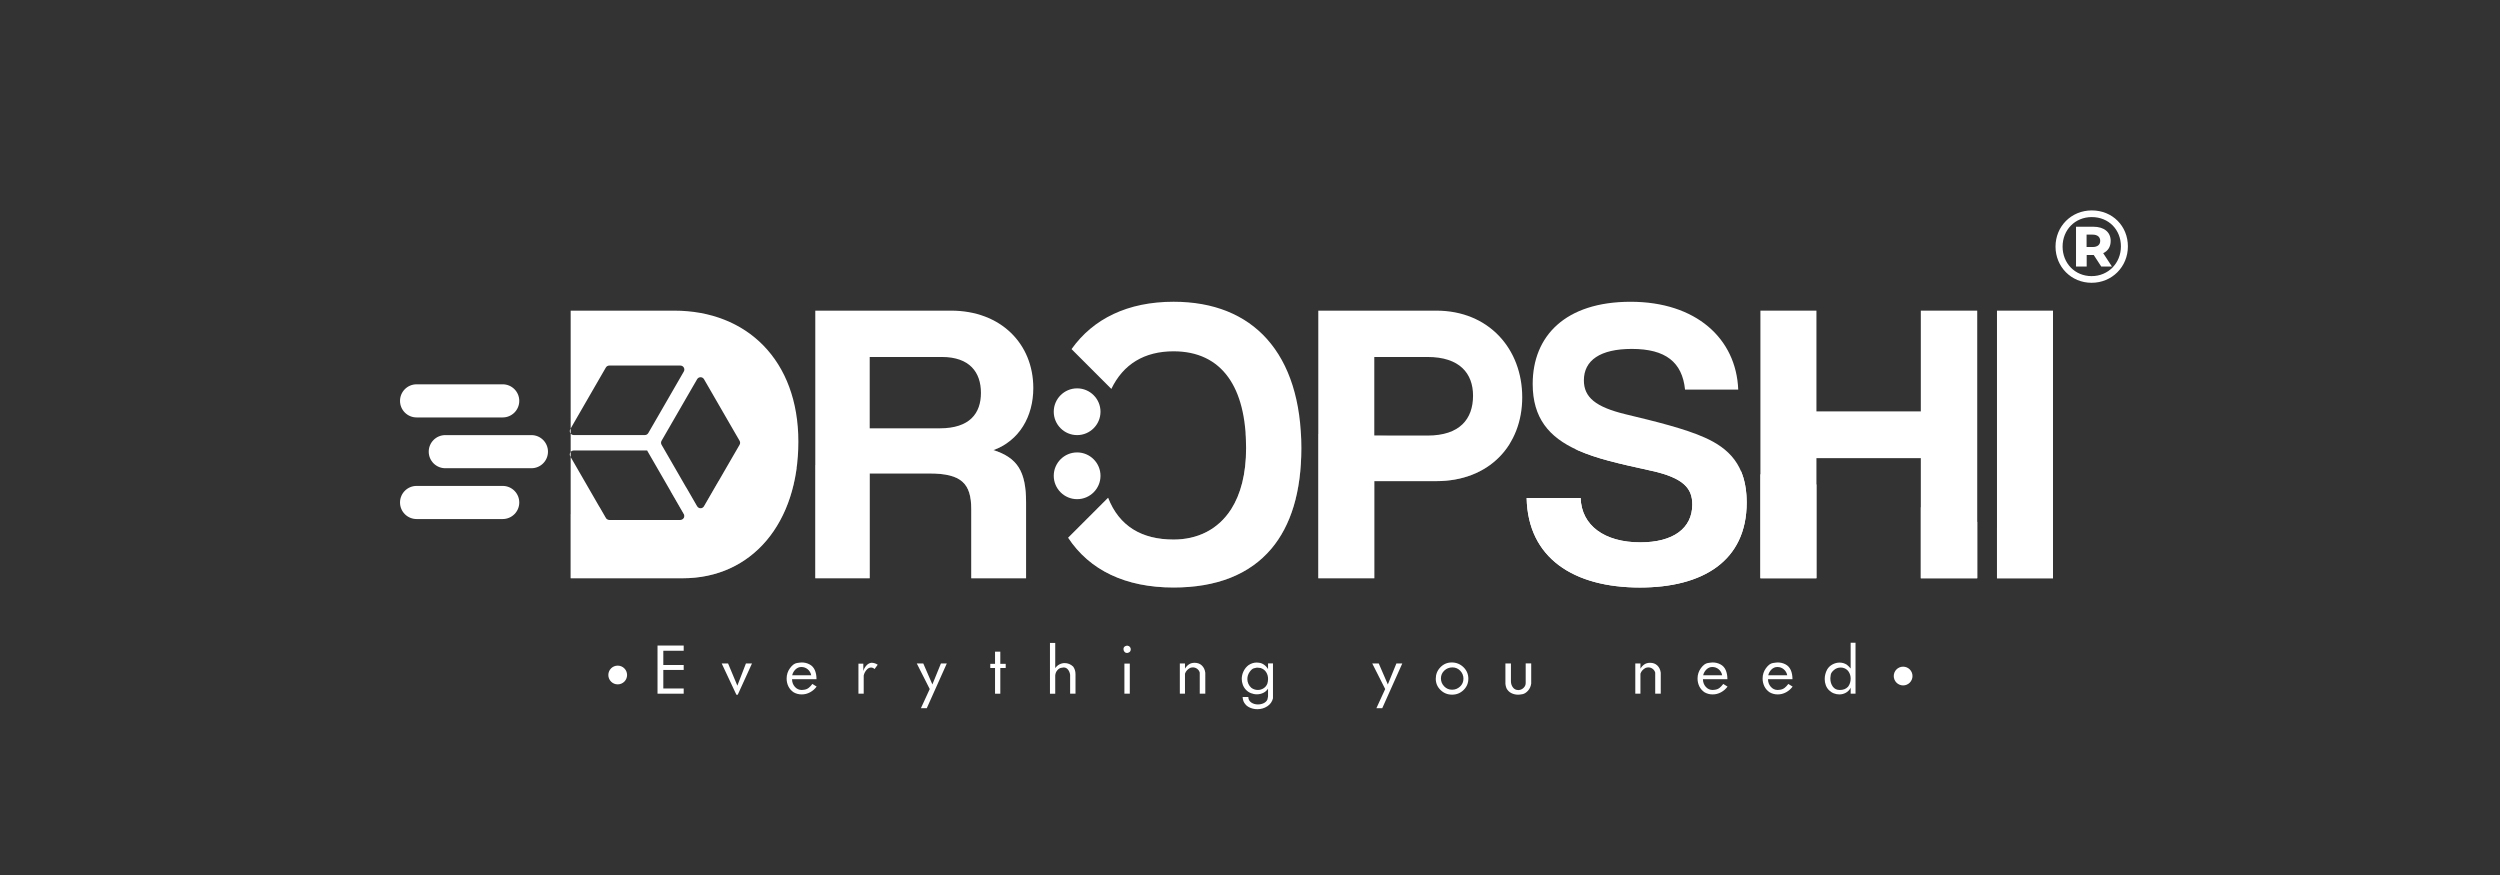
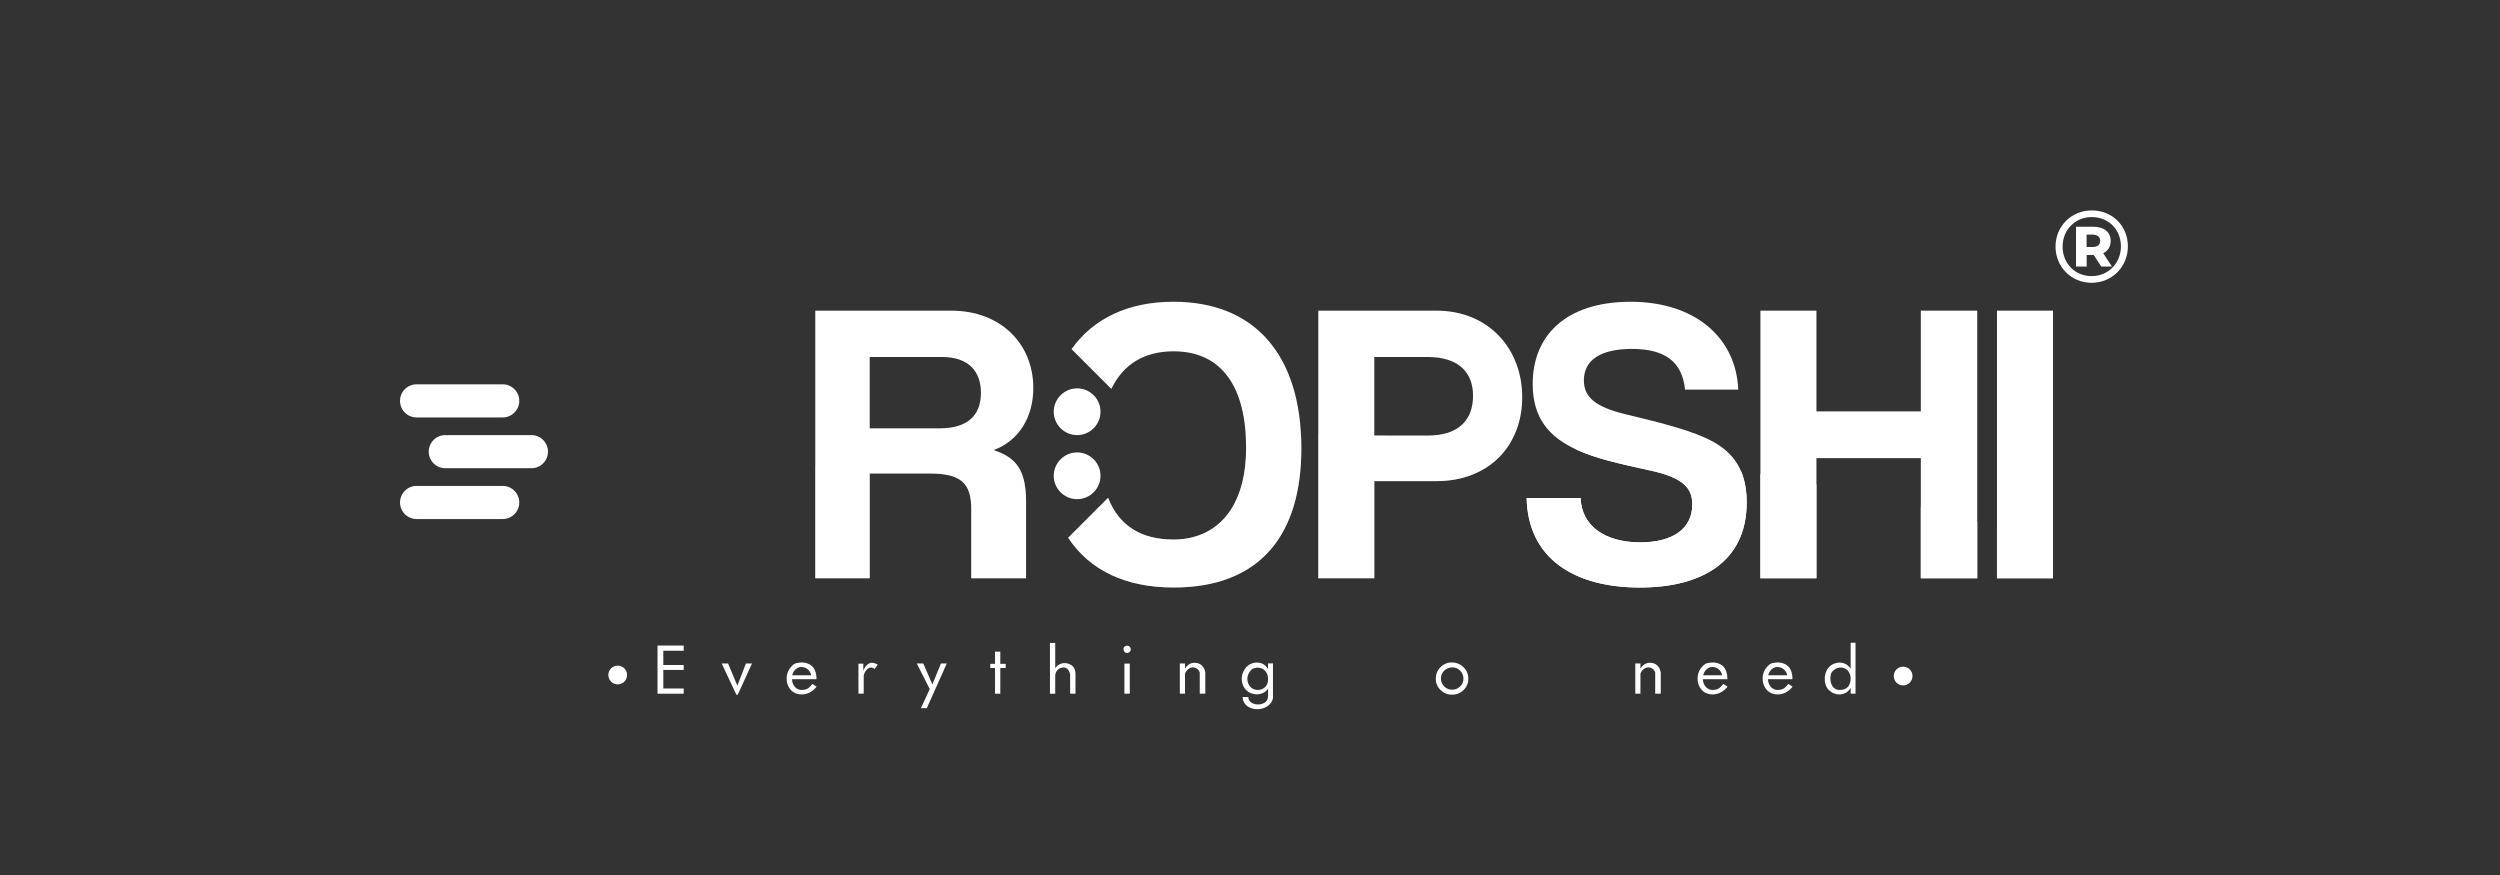
<svg xmlns="http://www.w3.org/2000/svg" viewBox="0 0 1200 420">
  <rect x="0" y="0" width="1200" height="420" fill="#333333" stroke="none" />
  <defs>
    <style>
      .cls-1, .cls-2, .cls-3 {
        fill: #fff;
      }

      .cls-1, .cls-3 {
        mix-blend-mode: multiply;
      }

      .cls-4 {
        isolation: isolate;
      }

      .cls-3 {
        opacity: .35;
      }
    </style>
  </defs>
  <g class="cls-4">
    <g id="Capa_1">
      <g>
        <g>
          <path d="M1021.39,118.27c0,9.79-7.63,17.47-17.42,17.47s-17.32-7.68-17.32-17.37,7.53-17.37,17.42-17.37,17.32,7.48,17.32,17.27ZM1018.04,118.27c0-8.02-5.86-14.07-13.98-14.07s-14.02,6.2-14.02,14.17,5.91,14.17,13.93,14.17,14.07-6.25,14.07-14.27ZM1009.53,121.52l4.18,6.4h-5.12l-3.59-5.51h-3.39v5.51h-5.12v-19.09h8.32c5.22,0,8.32,2.66,8.32,6.79,0,2.81-1.28,4.82-3.59,5.91ZM1004.46,118.57c2.31,0,3.64-1.08,3.64-2.95s-1.33-3-3.64-3h-2.9v5.95h2.9Z" class="cls-2" />
          <g>
            <path d="M466.21,277.56v-33.08c0-12.38-4.64-17.22-20.12-17.22h-28.63v50.3h-26.12v-128.45h65.19c23.79,0,39.46,15.86,39.46,37.14,0,13.74-6.77,25.34-19.15,29.79,11.41,3.68,15.67,10.06,15.67,25.15v36.37h-26.31ZM417.46,171.35v34.24h33.66c14.32,0,19.73-7.16,19.73-17.02s-5.42-17.22-18.76-17.22h-34.63Z" class="cls-2" />
            <path d="M632.78,277.56v-128.45h56.68c25.15,0,41.21,18.38,41.21,41.59s-16.06,40.24-41.21,40.24h-29.79v46.62h-26.89ZM685.2,209.07c15.48,0,21.86-7.93,21.86-19.15,0-10.64-6.38-18.57-21.86-18.57h-25.54v37.72h25.54Z" class="cls-2" />
            <path d="M808.82,187.02c-1.35-13.16-9.29-19.54-25.54-19.54-15.09,0-23.02,5.42-23.02,15.09,0,8.12,5.61,12.77,19.92,16.25,14.51,3.48,28.63,6.96,38.11,11.22,11.22,5.03,20.12,12.96,20.12,31.15,0,28.24-21.28,40.82-51.26,40.82-31.73,0-53.78-14.12-54.36-42.95h25.92c.39,13.15,11.41,21.28,28.63,21.28,15.86,0,24.96-6.77,24.96-18.18,0-7.55-3.87-12.77-19.93-16.25-15.86-3.48-26.12-5.8-35.21-9.87-13.74-6.19-21.47-15.48-21.47-31.73,0-23.02,15.67-39.46,47.01-39.46s50.69,17.6,51.65,42.17h-25.54Z" class="cls-2" />
            <path d="M921.99,277.56v-57.65h-50.1v57.65h-26.89v-128.45h26.89v48.36h50.1v-48.36h27.08v128.45h-27.08Z" class="cls-2" />
            <path d="M958.55,277.56v-128.45h26.89v128.45h-26.89Z" class="cls-2" />
-             <path d="M273.92,277.56v-128.45h49.72c34.82,0,59.58,23.79,59.58,62.87s-22.25,65.58-55.52,65.58h-53.78ZM290.8,248.64c.34.59.97.95,1.65.95,11.37,0,22.75,0,34.12,0h0c1.47,0,2.39-1.59,1.65-2.86l-17.37-30.09c-.08-.13-.15-.27-.22-.42-.14,0-.27.01-.4.01h-34.83c-1.47,0-2.39,1.58-1.65,2.85l4.28,7.42s9.08,15.73,12.78,22.15ZM273.75,205.97c-.73,1.27.18,2.86,1.65,2.86h12.08s15.9,0,22.04,0c.68,0,1.31-.36,1.65-.95,1.56-2.71,4.95-8.56,4.95-8.56l12.11-20.99c.73-1.27-.18-2.86-1.65-2.86h-.07c-11.35,0-22.7,0-34.06,0-.68,0-1.31.36-1.65.95-1.4,2.43-4.32,7.47-4.32,7.47l-12.74,22.09ZM334.62,243.03c.73,1.27,2.57,1.27,3.3,0l11.38-19.7c1.89-3.28,3.79-6.56,5.7-9.84.34-.59.35-1.32,0-1.91-1.73-2.99-3.46-5.98-5.19-8.97l-11.89-20.59c-.73-1.27-2.57-1.27-3.3,0-1.18,2.04-2.72,4.69-3.63,6.27,0,0-9.78,16.95-13.44,23.28-.34.59-.34,1.32,0,1.91,1.32,2.28,2.63,4.56,3.95,6.84l13.1,22.71Z" class="cls-2" />
            <g>
              <path d="M608.13,162.7c-10.38-11.58-25.48-17.86-44.81-17.86-21.94,0-38.55,8.08-48.98,22.73l19.11,19.11c5.71-11.89,15.86-18.05,29.86-18.05,11.55,0,20.43,4.27,26.33,12.54,5.57,7.8,8.49,19.15,8.49,33.89,0,12.53-2.64,22.18-7.09,29.22-6.34,10.02-16.37,14.7-27.73,14.7-15.21,0-26.08-6.33-31.43-20.04l-19.17,19.17c10.29,15.58,27.49,23.89,50.6,23.89,20.66,0,36.49-6.27,46.89-18.56,9.46-11.19,14.44-27.36,14.44-48.37,0-22.5-5.7-40.31-16.52-52.37Z" class="cls-2" />
              <path d="M517.02,208.85c6.18,0,11.22-5.03,11.22-11.22s-5.03-11.22-11.22-11.22-11.22,5.03-11.22,11.22,5.03,11.22,11.22,11.22Z" class="cls-2" />
              <path d="M528.24,228.38c0-6.18-5.03-11.22-11.22-11.22s-11.22,5.03-11.22,11.22,5.03,11.22,11.22,11.22,11.22-5.03,11.22-11.22Z" class="cls-2" />
            </g>
            <path d="M255.08,224.75h-41.34c-4.39,0-7.95-3.56-7.95-7.95s3.56-7.95,7.95-7.95h41.34c4.39,0,7.95,3.56,7.95,7.95s-3.56,7.95-7.95,7.95Z" class="cls-2" />
            <path d="M241.3,200.37h-41.34c-4.39,0-7.95-3.56-7.95-7.95s3.56-7.95,7.95-7.95h41.34c4.39,0,7.95,3.56,7.95,7.95s-3.56,7.95-7.95,7.95Z" class="cls-2" />
            <path d="M241.3,249.14h-41.34c-4.39,0-7.95-3.56-7.95-7.95s3.56-7.95,7.95-7.95h41.34c4.39,0,7.95,3.56,7.95,7.95s-3.56,7.95-7.95,7.95Z" class="cls-2" />
          </g>
        </g>
        <g>
          <path d="M328.17,332.97h-12.56v-23.11h12.56v2.5h-9.78v6.84h9.78v2.37h-9.78v8.9h9.78v2.5Z" class="cls-2" />
          <path d="M360.96,318.45l-6.84,15.02h-.66l-7.05-15.02h3.06s4.46,10.67,4.46,10.67l4.12-10.67h2.9Z" class="cls-2" />
          <path d="M391.98,329.57c-.87,1.17-1.94,2.08-3.19,2.75s-2.57,1-3.97,1-2.6-.32-3.81-.97c-1.12-.73-1.98-1.68-2.56-2.84-.58-1.17-.87-2.44-.87-3.81,0-1.85.54-3.51,1.61-4.98,1.07-1.47,2.18-2.29,3.31-2.47,1.13-.18,1.91-.27,2.33-.27,1.33,0,2.58.3,3.73.91,1.16.6,2,1.53,2.55,2.76.54,1.24.81,2.69.81,4.36h-11.74c0,1.42.45,2.63,1.34,3.65.89,1.02,2.01,1.53,3.37,1.53.41,0,.79-.04,1.12-.12.83-.12,1.55-.42,2.15-.89.6-.47,1.19-1.1,1.78-1.89l2.06,1.28ZM389.38,324.13c-.23-1.17-.78-2.12-1.66-2.86s-1.91-1.11-3.09-1.11c-1.06,0-1.99.39-2.8,1.17-.8.78-1.33,1.71-1.58,2.79h9.12Z" class="cls-2" />
          <path d="M421.3,319.07l-1.5,2.06c-.54-.48-1.1-.72-1.69-.72-.81,0-1.55.4-2.22,1.2-.67.8-1.1,1.68-1.31,2.64v8.71h-2.53v-14.4h2.34v3.53c.27-.96.75-1.83,1.45-2.61.7-.78,1.5-1.23,2.42-1.36,1.08,0,2.09.31,3.03.94Z" class="cls-2" />
          <path d="M454.47,318.45l-9.62,21.49h-2.81s4.23-9.2,4.23-9.2l-6.22-12.29h3.12l4.37,10.09,4.11-10.09h2.84Z" class="cls-2" />
          <path d="M482.74,320.64h-2.59v12.34h-2.53v-12.34h-2.28v-2h2.28v-5.84h2.53v5.84h2.59v2Z" class="cls-2" />
          <path d="M516.25,332.97h-2.59v-9.07c-.13-.96-.46-1.78-1.01-2.48-.55-.7-1.25-1.04-2.11-1.04-.15,0-.55.06-1.21.19-.66.12-1.27.52-1.83,1.17-.56.65-.89,1.46-.99,2.42v8.82h-2.53v-24.36h2.53v12.09c.54-.78,1.21-1.38,2.01-1.8.8-.42,1.64-.63,2.51-.63,1.54,0,2.9.56,4.09,1.68.75,1.04,1.12,2.25,1.12,3.65v9.38Z" class="cls-2" />
          <path d="M541.45,313.36c-.21.04-.36.06-.47.06-.5,0-.91-.18-1.23-.55-.32-.36-.48-.8-.48-1.3,0-.31.07-.59.2-.83s.37-.44.7-.61c.15-.04.32-.09.52-.16.2-.06.38-.07.55-.03.48.06.85.26,1.12.59.27.33.41.71.41,1.12,0,.88-.44,1.44-1.31,1.69ZM542.3,332.97h-2.59v-14.43h2.59v14.43Z" class="cls-2" />
          <path d="M578.53,332.97h-2.65v-10.12c-.21-.75-.62-1.35-1.23-1.81s-1.3-.69-2.08-.69c-.42,0-.86.08-1.32.25-.59.31-1.1.7-1.53,1.17-.43.47-.74,1.01-.93,1.61v9.59h-2.47v-14.52h2.47v2.5c.54-.9,1.19-1.59,1.94-2.08.75-.49,1.64-.73,2.69-.73,1.42,0,2.58.43,3.48,1.3.91.86,1.45,2.03,1.64,3.48v10.06Z" class="cls-2" />
          <path d="M611.04,335.16c-.4,1.65-1.31,2.93-2.73,3.86-1.43.93-3,1.39-4.73,1.39-1.15,0-2.22-.19-3.22-.58-1-.39-1.79-.89-2.36-1.51-.57-.62-.96-1.22-1.16-1.8s-.33-1.22-.39-1.95h2.75c0,1.1.46,1.97,1.37,2.61.92.63,2,.95,3.25.95.98,0,1.88-.2,2.72-.59.83-.4,1.43-.96,1.78-1.69.08-.35.16-.66.22-.91.06-.25.1-.48.12-.69v-3.72c-.56.89-1.32,1.58-2.28,2.04-.96.47-1.98.7-3.06.7-1,0-1.96-.19-2.89-.56s-1.72-.92-2.39-1.62c-.67-.71-1.17-1.52-1.5-2.44-.33-.92-.5-1.83-.5-2.75,0-1.27.29-2.5.86-3.69.57-1.19,1.37-2.17,2.39-2.94,1.23-.83,2.55-1.25,3.97-1.25.31,0,.64.03,1,.09.9.08,1.73.41,2.51.97.78.56,1.41,1.26,1.89,2.09v-2.75h2.37v16.71ZM608.29,328.29c.25-.79.38-1.58.38-2.37,0-1.21-.29-2.29-.88-3.23-.58-.95-1.47-1.63-2.66-2.05-.56-.1-1.07-.16-1.5-.16h-.41c-.19.04-.62.13-1.29.28-.67.15-1.37.73-2.1,1.76s-1.1,2.18-1.1,3.45c0,.77.16,1.53.49,2.26.32.74.8,1.38,1.42,1.92.94.69,1.98,1.03,3.13,1.03.96,0,1.85-.25,2.68-.76.83-.51,1.44-1.22,1.83-2.14Z" class="cls-2" />
-           <path d="M673.1,318.45l-9.62,21.49h-2.81s4.22-9.2,4.22-9.2l-6.22-12.29h3.12l4.37,10.09,4.11-10.09h2.84Z" class="cls-2" />
          <path d="M704.8,325.82c0,2.1-.76,3.9-2.29,5.39-1.53,1.49-3.37,2.23-5.51,2.23s-4.01-.74-5.54-2.23c-1.53-1.49-2.29-3.29-2.29-5.42s.74-3.98,2.23-5.51c1.49-1.53,3.3-2.3,5.45-2.3s4.06.76,5.62,2.28c1.56,1.52,2.34,3.37,2.34,5.56ZM702.46,325.82c0-1.51-.52-2.8-1.55-3.87-1.03-1.07-2.29-1.6-3.76-1.6s-2.82.51-3.89,1.54c-1.07,1.02-1.61,2.27-1.61,3.74s.52,2.74,1.56,3.82c1.04,1.08,2.3,1.61,3.78,1.61s2.76-.51,3.84-1.52c1.08-1.01,1.62-2.26,1.62-3.73Z" class="cls-2" />
-           <path d="M735,327.98c-.19,1.44-.71,2.63-1.58,3.58-.87.95-1.76,1.5-2.69,1.66s-1.6.23-2.01.23c-1.21,0-2.31-.26-3.31-.77s-1.77-1.29-2.31-2.33c-.27-.71-.44-1.39-.5-2.06v-9.84h2.65v8.56c0,1.12.32,2.11.95,2.95.63.84,1.48,1.26,2.54,1.26h.38c.88-.1,1.63-.47,2.26-1.11.63-.64.95-1.38.95-2.24v-9.42h2.65v9.53Z" class="cls-2" />
          <path d="M797.15,332.97h-2.65v-10.12c-.21-.75-.62-1.35-1.23-1.81s-1.3-.69-2.08-.69c-.42,0-.86.08-1.32.25-.59.31-1.1.7-1.53,1.17-.43.47-.74,1.01-.93,1.61v9.59h-2.47v-14.52h2.47v2.5c.54-.9,1.19-1.59,1.94-2.08.75-.49,1.64-.73,2.69-.73,1.42,0,2.58.43,3.48,1.3.91.86,1.45,2.03,1.64,3.48v10.06Z" class="cls-2" />
          <path d="M829.23,329.57c-.88,1.17-1.94,2.08-3.19,2.75-1.25.67-2.57,1-3.97,1s-2.6-.32-3.81-.97c-1.12-.73-1.98-1.68-2.56-2.84-.58-1.17-.88-2.44-.88-3.81,0-1.85.54-3.51,1.61-4.98,1.07-1.47,2.18-2.29,3.31-2.47,1.13-.18,1.91-.27,2.33-.27,1.33,0,2.58.3,3.73.91,1.16.6,2,1.53,2.54,2.76.54,1.24.81,2.69.81,4.36h-11.74c0,1.42.45,2.63,1.34,3.65.89,1.02,2.01,1.53,3.36,1.53.42,0,.79-.04,1.12-.12.83-.12,1.55-.42,2.15-.89.6-.47,1.19-1.1,1.78-1.89l2.06,1.28ZM826.64,324.13c-.23-1.17-.78-2.12-1.66-2.86-.87-.74-1.91-1.11-3.09-1.11-1.06,0-1.99.39-2.79,1.17-.8.78-1.33,1.71-1.58,2.79h9.12Z" class="cls-2" />
          <path d="M860.46,329.57c-.88,1.17-1.94,2.08-3.19,2.75-1.25.67-2.57,1-3.97,1s-2.6-.32-3.81-.97c-1.12-.73-1.98-1.68-2.56-2.84-.58-1.17-.88-2.44-.88-3.81,0-1.85.54-3.51,1.61-4.98s2.18-2.29,3.31-2.47c1.13-.18,1.91-.27,2.33-.27,1.33,0,2.58.3,3.73.91,1.16.6,2,1.53,2.54,2.76.54,1.24.81,2.69.81,4.36h-11.74c0,1.42.45,2.63,1.34,3.65.89,1.02,2.01,1.53,3.36,1.53.42,0,.79-.04,1.12-.12.83-.12,1.55-.42,2.15-.89.6-.47,1.19-1.1,1.78-1.89l2.06,1.28ZM857.87,324.13c-.23-1.17-.78-2.12-1.66-2.86-.87-.74-1.91-1.11-3.09-1.11-1.06,0-1.99.39-2.79,1.17-.8.78-1.33,1.71-1.58,2.79h9.12Z" class="cls-2" />
          <path d="M890.66,332.97h-2.34v-2.87c-.52,1.04-1.28,1.84-2.26,2.39-.98.55-2.04.83-3.17.83-.9,0-1.78-.17-2.64-.5-.86-.33-1.63-.84-2.32-1.51s-1.21-1.48-1.55-2.41c-.35-.93-.52-1.91-.52-2.95,0-1.62.4-3.16,1.19-4.62.61-1.02,1.45-1.82,2.54-2.41,1.09-.58,2.23-.88,3.42-.88s2.36.32,3.39.97c.31.23.62.49.91.78s.63.66,1,1.09v-12.37h2.34v24.46ZM887.07,329.63c.83-1.1,1.25-2.4,1.25-3.9,0-1.27-.34-2.4-1.02-3.39-.68-.99-1.66-1.61-2.95-1.86-.38-.04-.66-.06-.84-.06-1.23,0-2.31.4-3.23,1.2-.93.8-1.44,1.57-1.53,2.31-.09.74-.15,1.19-.16,1.36-.01.17-.02.31-.02.44,0,1.48.39,2.76,1.17,3.84.78,1.08,1.89,1.62,3.33,1.62.83,0,1.57-.12,2.22-.36s1.24-.64,1.78-1.2Z" class="cls-2" />
          <circle r="4.5" cy="324" cx="296.5" class="cls-2" />
          <circle r="4.5" cy="324.5" cx="913.5" class="cls-2" />
        </g>
        <path d="M417.46,277.56v-50.3h28.63c15.48,0,20.12,4.84,20.12,17.22v33.08h26.31v-36.37c0-15.09-4.26-21.47-15.67-25.15,2.33-.84,4.46-1.93,6.38-3.24-31.6,2.54-62.29,6.05-91.89,10.45v54.3h26.12Z" class="cls-3" />
        <path d="M659.67,277.56v-46.62h29.79c16.19,0,28.61-6.98,35.4-18.2-20.56-1.64-41.5-2.86-62.75-3.66h-2.44v-.09c-8.91-.32-17.87-.56-26.89-.72v69.29h26.89Z" class="cls-3" />
        <path d="M792.37,225.9c16.06,3.48,19.93,8.7,19.93,16.25,0,11.41-9.09,18.18-24.96,18.18-17.22,0-28.24-8.13-28.63-21.28h-25.92c.58,28.82,22.63,42.95,54.36,42.95,29.98,0,51.26-12.57,51.26-40.82,0-6.11-1.01-11.05-2.76-15.12-25.64-4.19-52.18-7.71-79.46-10.49.33.15.64.31.97.46,9.09,4.06,19.35,6.38,35.21,9.87Z" class="cls-1" />
        <path d="M871.88,277.56v-45.01c-8.84-1.72-17.81-3.36-26.89-4.92v49.93h26.89Z" class="cls-1" />
        <path d="M921.99,277.56h27.08v-27.04c-8.86-2.43-17.89-4.76-27.08-7.01v34.05Z" class="cls-1" />
        <path d="M985.44,277.56v-16.24c-8.76-2.81-17.73-5.52-26.89-8.14v24.38h26.89Z" class="cls-1" />
-         <path d="M327.7,277.56c29.54,0,50.38-20.9,54.68-52.94-12.74,1.99-25.26,4.14-37.55,6.45l-6.91,11.97c-.73,1.27-2.57,1.27-3.3,0l-5.17-8.97c-2.55.52-5.09,1.04-7.62,1.57l6.4,11.09c.73,1.27-.18,2.86-1.65,2.86-11.37,0-22.75,0-34.12,0-.68,0-1.31-.36-1.65-.95-.81-1.41-1.88-3.27-3.06-5.31-4.65,1.13-9.26,2.28-13.82,3.46v30.76h53.78Z" class="cls-3" />
        <path d="M591.06,244.29c-6.34,10.02-16.37,14.7-27.73,14.7-15.21,0-26.08-6.33-31.43-20.04l-19.17,19.17c10.29,15.58,27.49,23.89,50.6,23.89,20.66,0,36.49-6.27,46.89-18.56,9.46-11.19,14.44-27.36,14.44-48.37,0-2.37-.08-4.67-.2-6.94-6.62-.08-13.27-.13-19.95-.13-2.2,0-4.4,0-6.6.02.16,2.26.25,4.61.25,7.05,0,12.53-2.64,22.18-7.09,29.22Z" class="cls-3" />
      </g>
    </g>
  </g>
</svg>